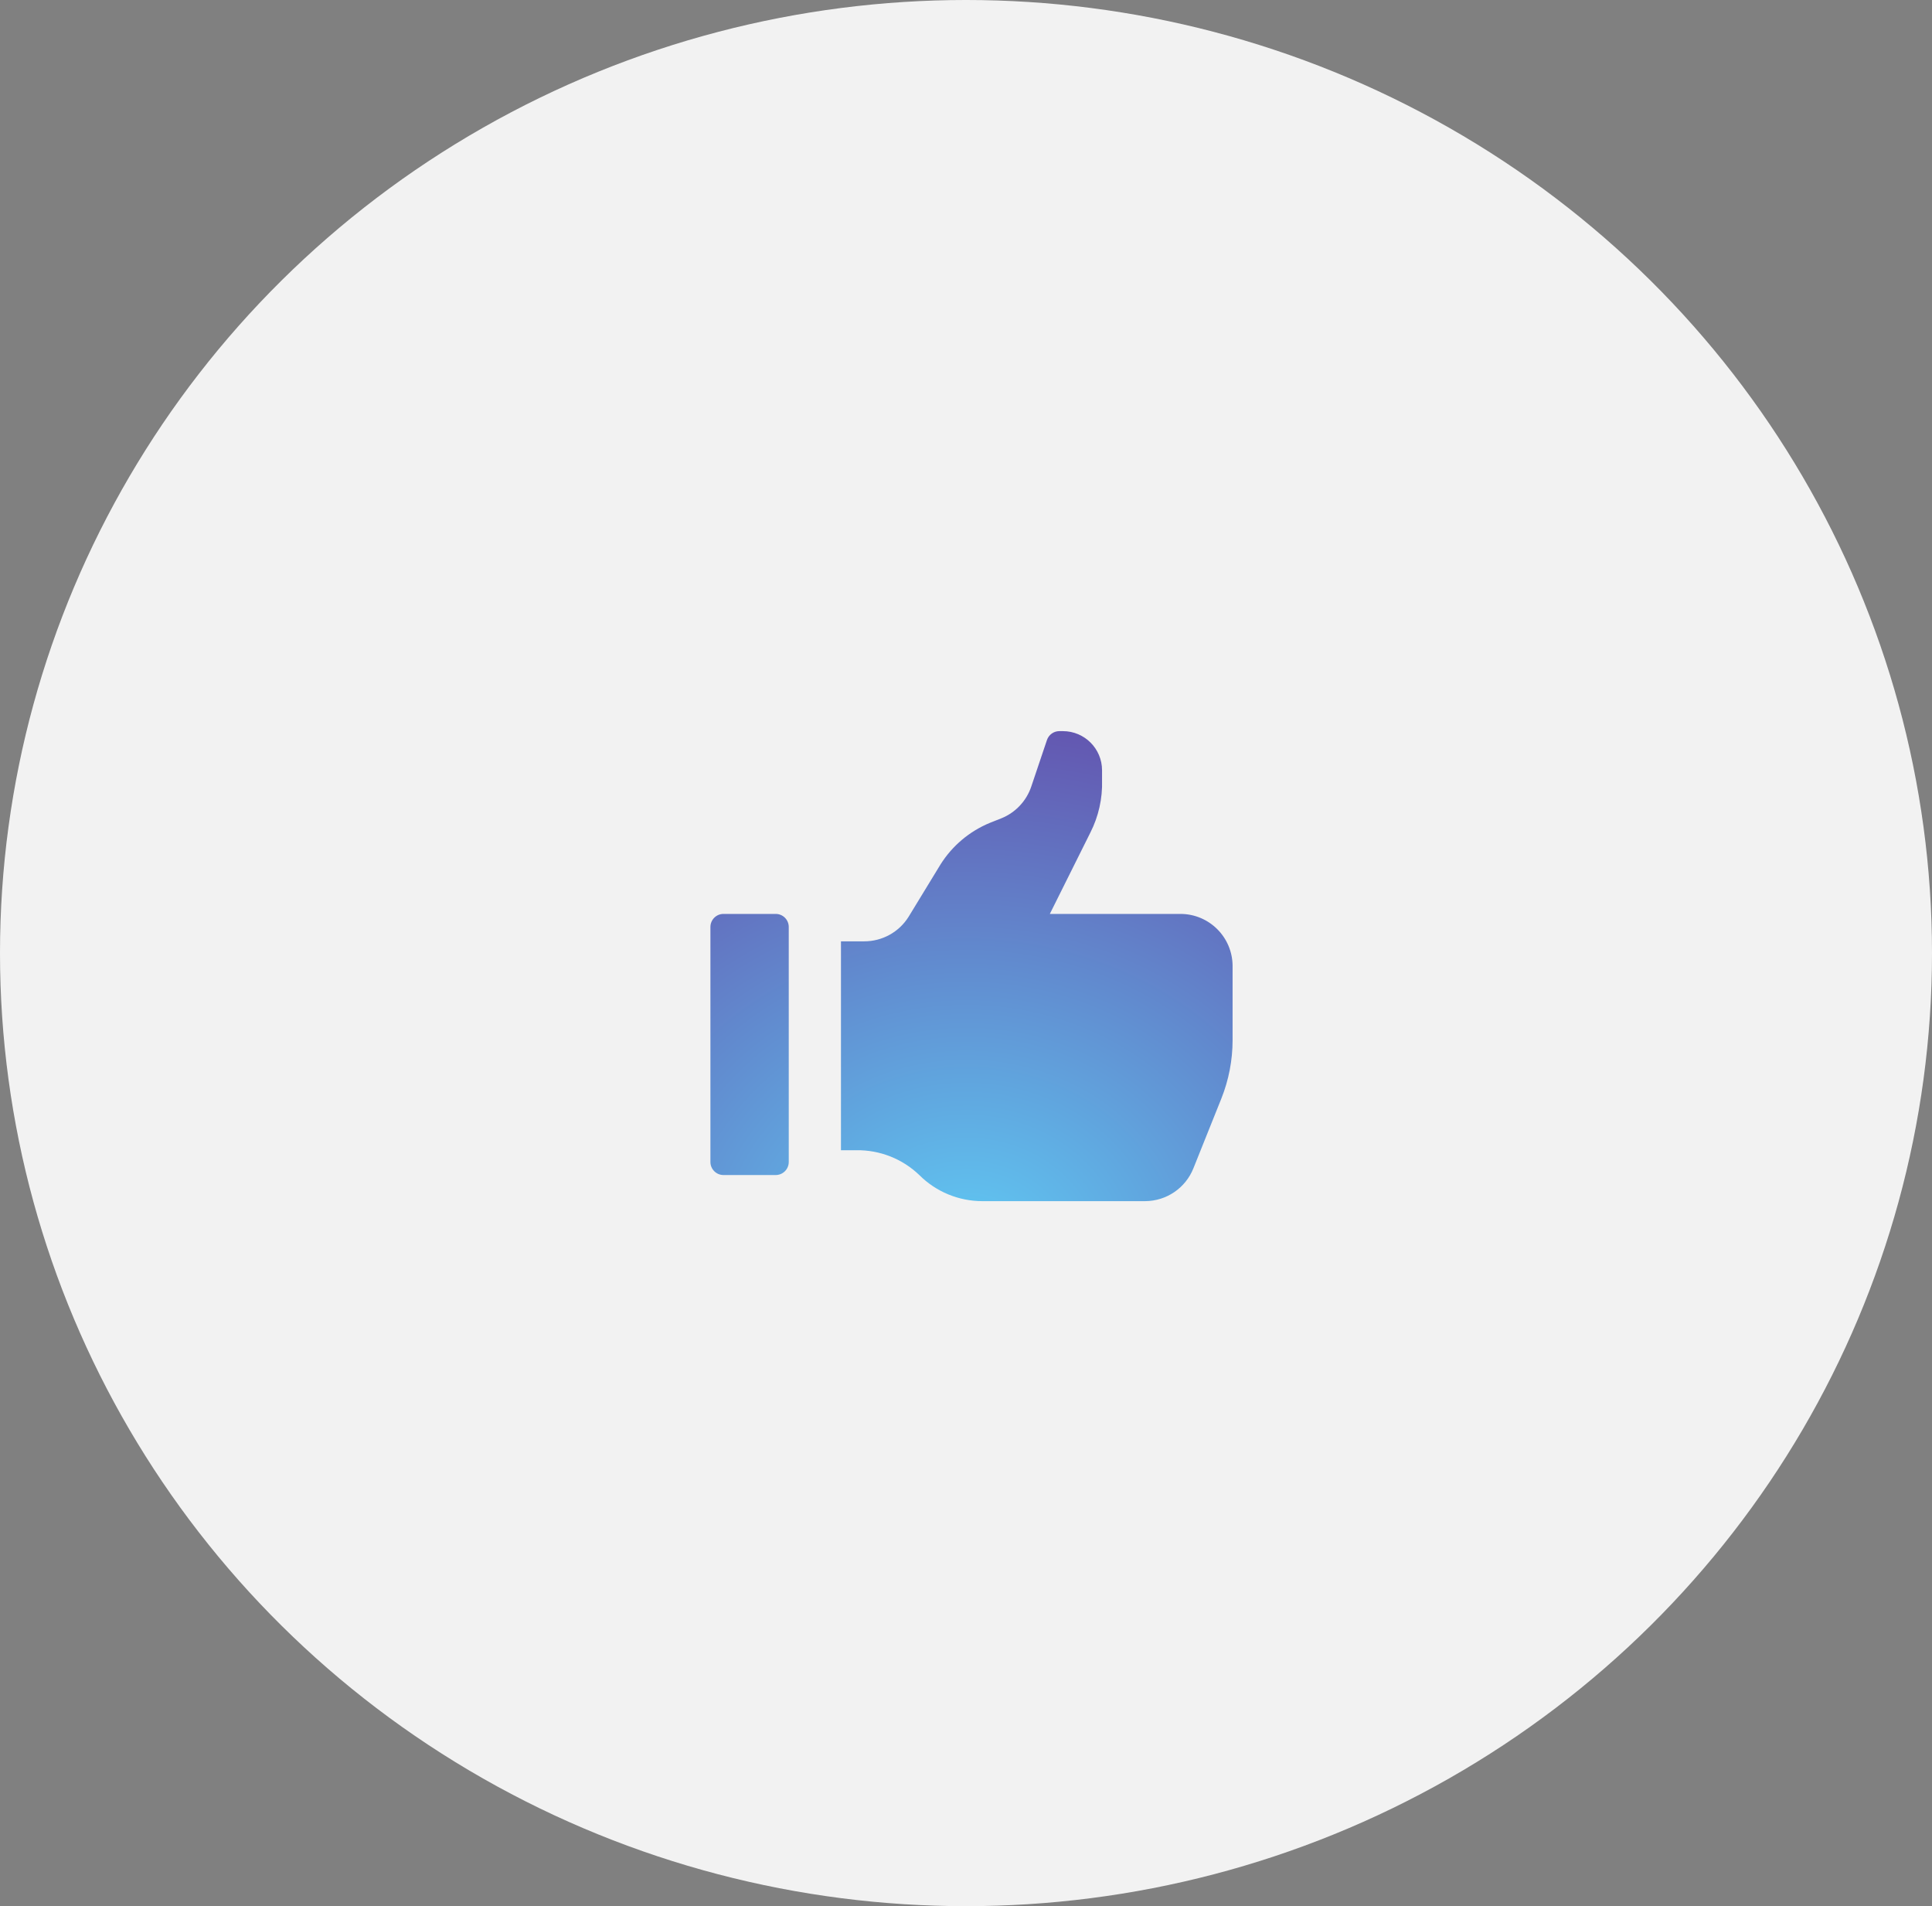
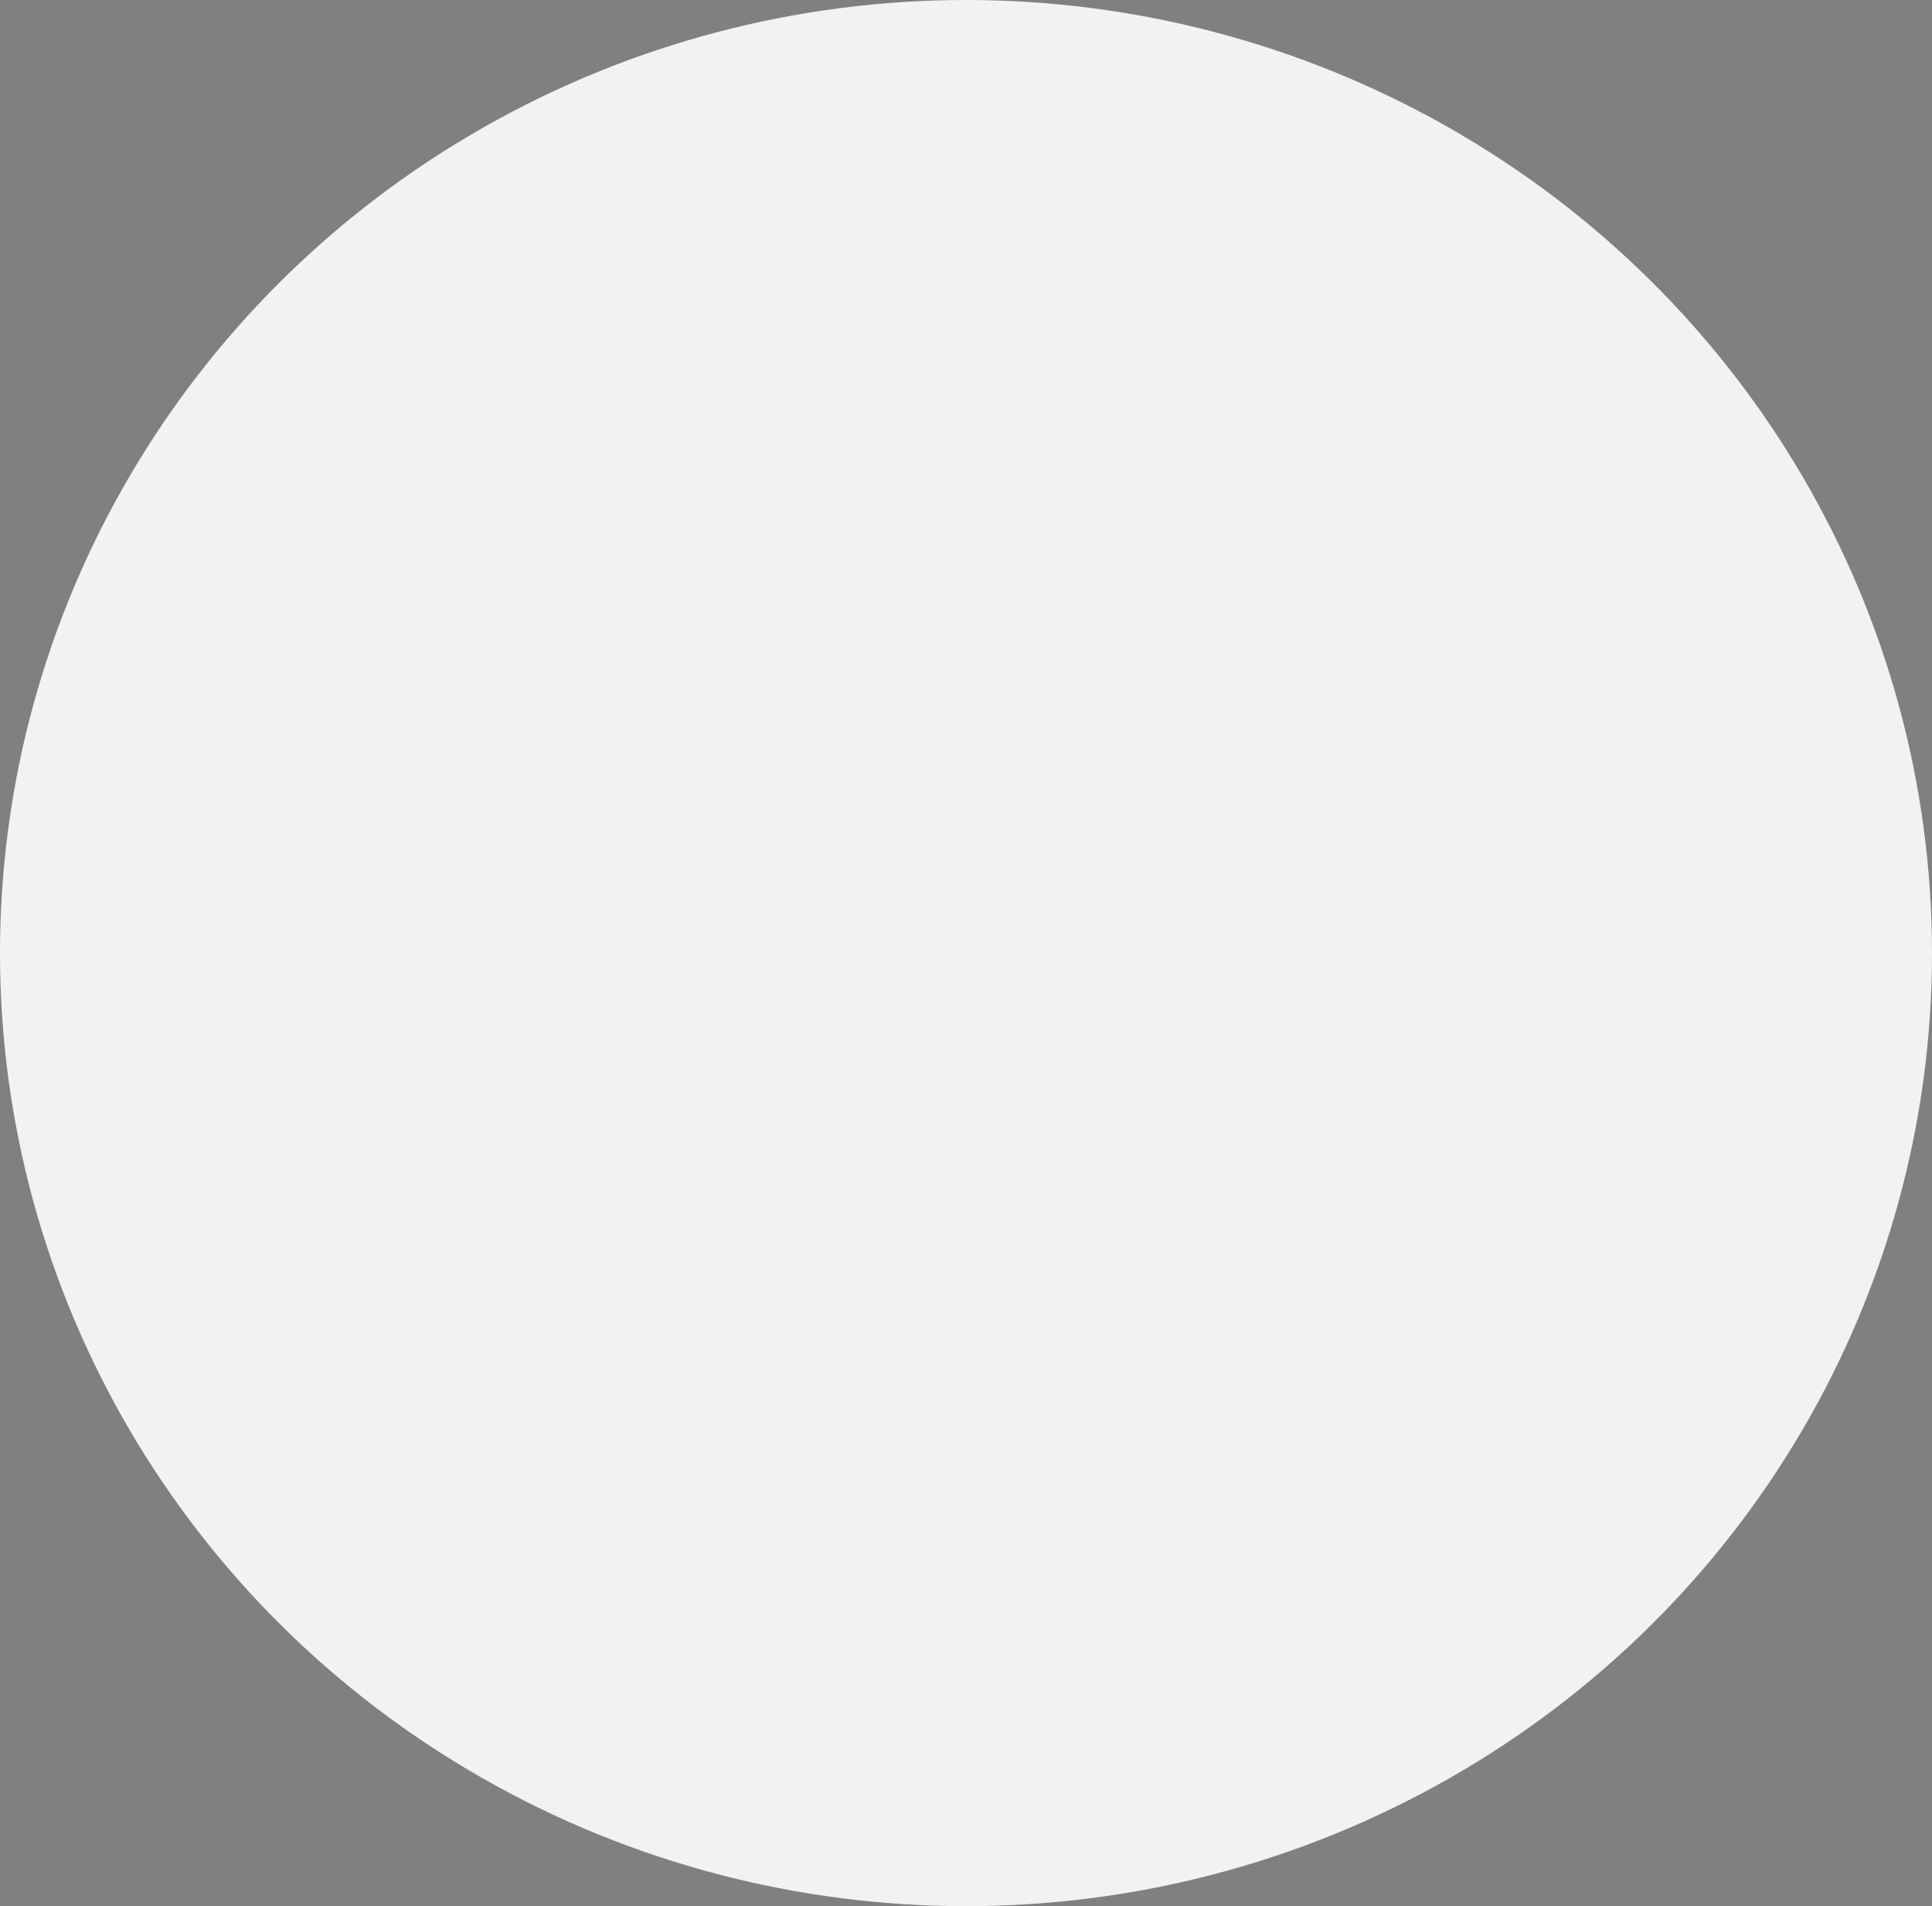
<svg xmlns="http://www.w3.org/2000/svg" width="74" height="73" viewBox="0 0 74 73" fill="none">
  <rect x="0" y="0" width="74" height="73" fill="#808080" stroke="none" />
  <ellipse cx="37" cy="36.5" rx="37" ry="36.5" fill="#F2F2F2" />
-   <path fill-rule="evenodd" clip-rule="evenodd" d="M40.211 35H45.211C46.316 35 47.211 35.895 47.211 37V39.84C47.21 40.604 47.064 41.36 46.781 42.07L45.711 44.74C45.41 45.498 44.677 45.997 43.861 46H37.621C36.717 45.999 35.85 45.64 35.211 45C34.564 44.379 33.698 44.037 32.801 44.05H32.211V36.05H33.101C33.792 36.051 34.435 35.696 34.801 35.11L36.021 33.11C36.472 32.391 37.136 31.832 37.921 31.51L38.351 31.34C38.895 31.121 39.315 30.675 39.501 30.12L40.101 28.34C40.17 28.138 40.358 28.002 40.571 28H40.711C41.54 28 42.211 28.672 42.211 29.5V29.89C42.231 30.584 42.076 31.271 41.761 31.89L40.211 35ZM29.711 45C29.988 45 30.211 44.776 30.211 44.5V35.5C30.211 35.224 29.988 35 29.711 35H27.711C27.435 35 27.211 35.224 27.211 35.5V44.5C27.211 44.776 27.435 45 27.711 45H29.711Z" fill="url(#paint0_radial_225_13570)" />
  <defs>
    <radialGradient id="paint0_radial_225_13570" cx="0" cy="0" r="1" gradientUnits="userSpaceOnUse" gradientTransform="translate(37.015 48.269) rotate(-90) scale(24.669 27.37)">
      <stop stop-color="#5FCCF5" />
      <stop offset="1" stop-color="#6440A3" />
    </radialGradient>
  </defs>
</svg>